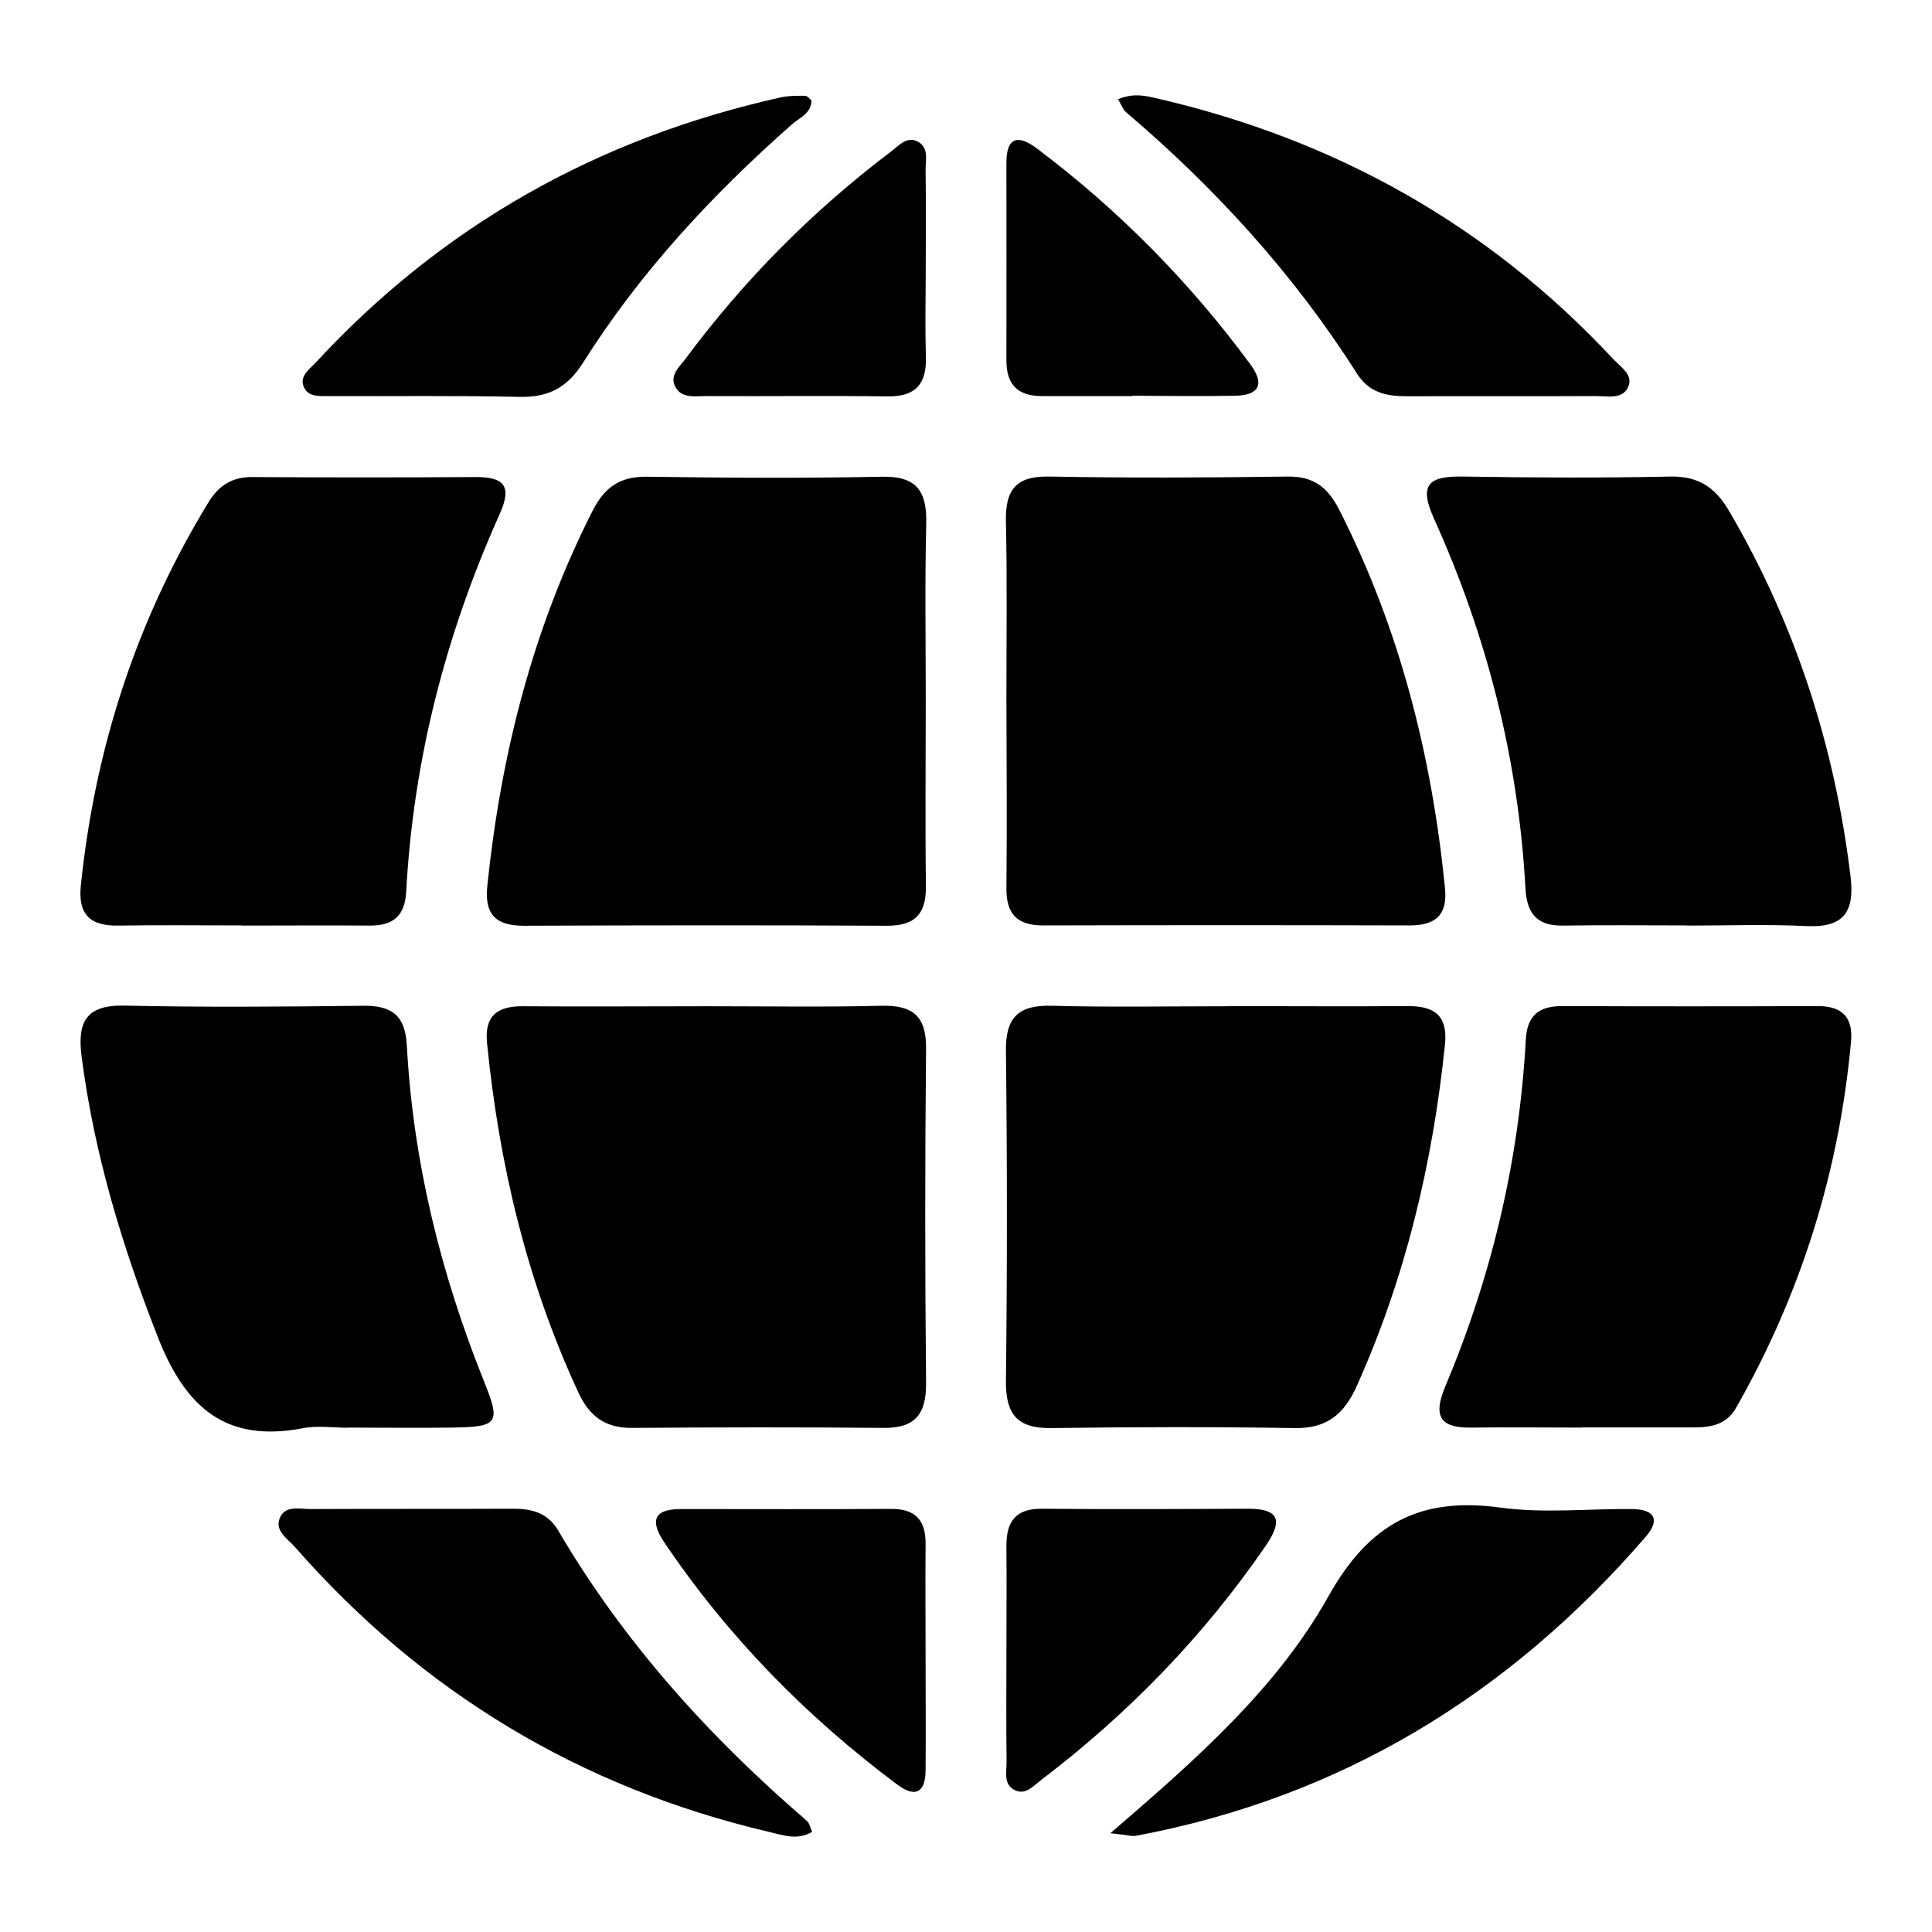
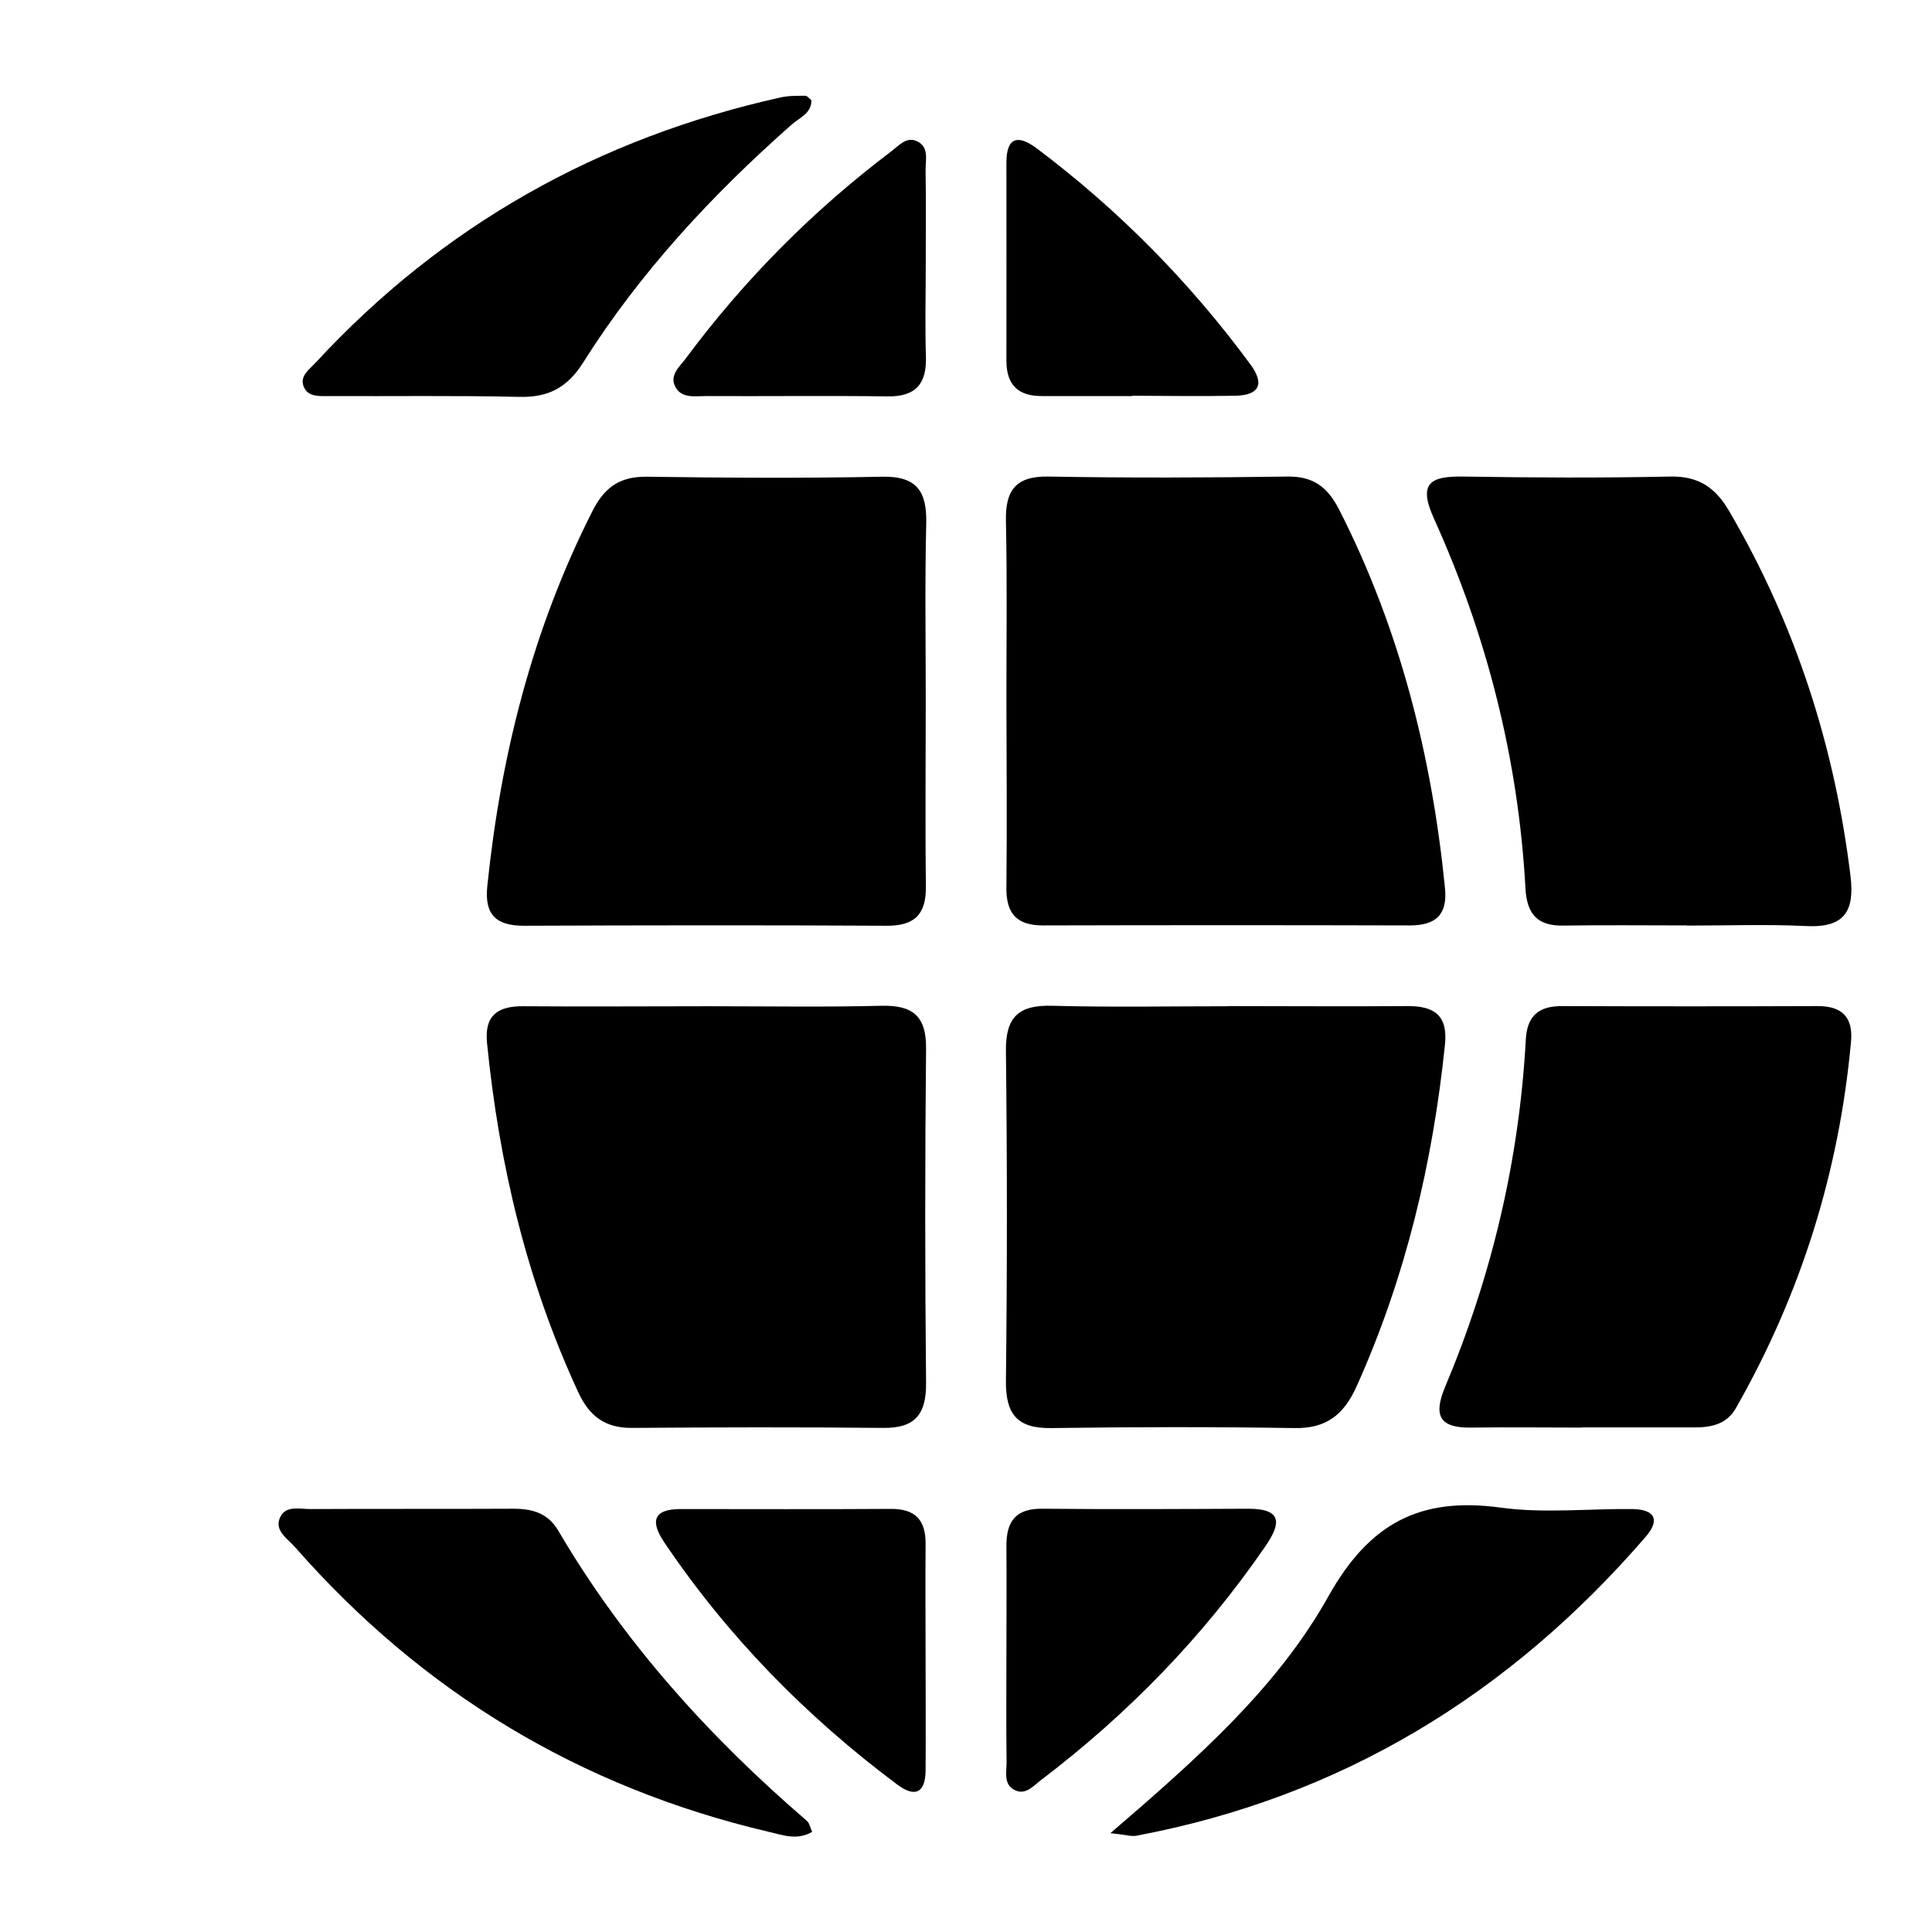
<svg xmlns="http://www.w3.org/2000/svg" id="_レイヤー_1" data-name="レイヤー_1" version="1.1" viewBox="0 0 120 120">
  <g id="yxKGec">
    <g>
      <path d="M57.5,43.53c0,3.84-.04,7.68.01,11.52.02,1.74-.7,2.46-2.44,2.45-7.51-.04-15.02-.03-22.53,0-1.76,0-2.46-.71-2.27-2.49.84-8.13,2.81-15.93,6.53-23.27.75-1.48,1.7-2.15,3.38-2.13,4.86.07,9.73.1,14.59,0,2.19-.05,2.81.92,2.76,2.93-.09,3.67-.03,7.34-.03,11.01Z" />
      <path d="M62.51,43.37c0-3.67.05-7.34-.03-11.01-.04-1.92.62-2.8,2.66-2.76,4.95.09,9.9.07,14.85,0,1.59-.02,2.47.66,3.18,2.04,3.77,7.4,5.76,15.29,6.58,23.51.17,1.68-.58,2.33-2.19,2.33-7.59-.02-15.19-.02-22.78,0-1.64,0-2.29-.75-2.27-2.34.04-3.92.01-7.85,0-11.78Z" />
      <path d="M44.01,62.5c3.58,0,7.17.06,10.75-.03,1.94-.04,2.78.64,2.76,2.67-.07,6.91-.07,13.83,0,20.74.02,1.93-.65,2.83-2.65,2.81-5.21-.05-10.41-.04-15.62,0-1.67.01-2.65-.73-3.34-2.23-3.19-6.89-4.91-14.15-5.66-21.68-.17-1.71.66-2.29,2.24-2.28,3.84.03,7.68,0,11.52,0Z" />
      <path d="M76.35,62.49c3.67,0,7.34.03,11.01,0,1.67-.02,2.58.52,2.39,2.39-.76,7.35-2.44,14.44-5.48,21.21-.8,1.78-1.88,2.65-3.88,2.61-5.03-.08-10.07-.07-15.1,0-2.11.03-2.83-.86-2.81-2.93.08-6.83.08-13.65,0-20.48-.03-2.12.79-2.88,2.87-2.82,3.67.1,7.34.03,11.01.03Z" />
-       <path d="M15.02,57.48c-2.56,0-5.12-.03-7.68.01-1.76.03-2.5-.71-2.32-2.48.88-8.54,3.46-16.5,7.94-23.83.64-1.04,1.48-1.56,2.72-1.55,4.61.03,9.22.03,13.83,0,1.78-.01,2.32.53,1.53,2.29-3.35,7.46-5.37,15.27-5.81,23.46-.08,1.51-.81,2.12-2.27,2.11-2.65-.02-5.29,0-7.94,0Z" />
+       <path d="M15.02,57.48Z" />
      <path d="M104.79,57.48c-2.56,0-5.12-.03-7.68.01-1.61.03-2.27-.7-2.36-2.3-.44-8.01-2.38-15.67-5.68-22.97-1.02-2.25-.21-2.65,1.85-2.62,4.27.07,8.54.09,12.8,0,1.78-.04,2.83.68,3.69,2.16,4.11,7.03,6.55,14.6,7.53,22.67.26,2.18-.39,3.2-2.73,3.09-2.47-.12-4.95-.03-7.42-.03h0Z" />
-       <path d="M21.62,88.68c-.94,0-1.9-.15-2.81.03-4.77.91-7.27-1.26-8.99-5.62-2.23-5.68-3.97-11.41-4.75-17.46-.27-2.09.22-3.22,2.64-3.17,4.94.11,9.89.07,14.84.01,1.78-.02,2.62.58,2.72,2.48.39,7.21,2.1,14.14,4.79,20.84,1.06,2.63.9,2.84-2.04,2.88-2.13.03-4.26,0-6.4,0Z" />
      <path d="M98.27,88.67c-2.3,0-4.61-.03-6.91,0-1.97.03-2.34-.77-1.6-2.53,2.9-6.9,4.6-14.08,5.01-21.56.08-1.52.83-2.1,2.28-2.09,5.29.02,10.58.02,15.86,0,1.5,0,2.2.69,2.06,2.21-.74,8.1-3.12,15.69-7.15,22.76-.6,1.05-1.59,1.2-2.64,1.2-2.3,0-4.61,0-6.91,0Z" />
      <path d="M50.46,113.77c-.97.58-1.88.19-2.75,0-11.67-2.75-21.47-8.65-29.38-17.67-.47-.54-1.36-1.05-.9-1.92.37-.69,1.23-.44,1.88-.45,4.19-.02,8.37,0,12.56-.02,1.19,0,2.16.26,2.81,1.37,4.07,6.93,9.37,12.8,15.44,18.02.16.14.2.42.32.67Z" />
      <path d="M68.96,113.87c5.42-4.66,10.38-9.05,13.55-14.72,2.55-4.55,5.7-6.19,10.69-5.51,2.69.37,5.46.06,8.19.09,1.37.02,1.76.65.82,1.73-8.44,9.77-18.87,16.16-31.63,18.56-.3.06-.63-.06-1.62-.16Z" />
      <path d="M50.4,6.24c-.01.83-.76,1.07-1.23,1.5-4.95,4.37-9.42,9.18-12.95,14.78-.99,1.57-2.18,2.18-3.99,2.13-3.92-.09-7.85-.03-11.78-.05-.58,0-1.31.08-1.58-.57-.28-.67.34-1.08.73-1.5,7.89-8.54,17.57-13.96,28.89-16.48.49-.11,1.02-.1,1.53-.1.13,0,.25.18.39.29Z" />
-       <path d="M69.45,6.16c1-.41,1.76-.2,2.49-.03,11.02,2.56,20.5,7.85,28.24,16.15.45.49,1.24.97.98,1.67-.31.89-1.3.65-2.03.65-3.93.02-7.85,0-11.78.01-1.25,0-2.31-.22-3.07-1.41-3.92-6.18-8.8-11.52-14.36-16.25-.17-.15-.25-.41-.48-.8Z" />
      <path d="M57.49,103.05c0,2.3.02,4.61,0,6.91-.01,1.36-.62,1.73-1.75.89-5.65-4.22-10.53-9.19-14.48-15.05-.87-1.29-.71-2.07,1.02-2.07,4.35,0,8.7.02,13.05-.01,1.52-.01,2.17.69,2.16,2.17-.02,2.39,0,4.78,0,7.17Z" />
      <path d="M62.51,102.74c0-2.22.02-4.44,0-6.65-.02-1.54.53-2.4,2.22-2.38,4.26.04,8.53.02,12.8,0,2.15,0,2.03.93,1.06,2.34-3.85,5.6-8.53,10.41-13.94,14.52-.46.35-.93.92-1.57.64-.79-.34-.55-1.17-.56-1.82-.03-2.22-.01-4.44-.01-6.65h0Z" />
      <path d="M57.5,16.48c0,1.88-.05,3.76.01,5.64.06,1.7-.61,2.53-2.39,2.5-3.76-.05-7.52,0-11.28-.02-.66,0-1.47.16-1.87-.53-.43-.74.23-1.28.62-1.8,3.64-4.9,7.9-9.19,12.77-12.87.46-.35.93-.92,1.57-.64.8.35.55,1.18.56,1.82.03,1.96.01,3.93.01,5.9Z" />
      <path d="M70.33,24.6c-1.88,0-3.75,0-5.63,0-1.47,0-2.19-.7-2.19-2.2.01-4.1,0-8.19,0-12.29,0-1.6.72-1.77,1.89-.89,5.08,3.82,9.5,8.3,13.27,13.42.89,1.21.55,1.91-.94,1.94-2.13.04-4.27.01-6.4,0Z" />
    </g>
  </g>
</svg>